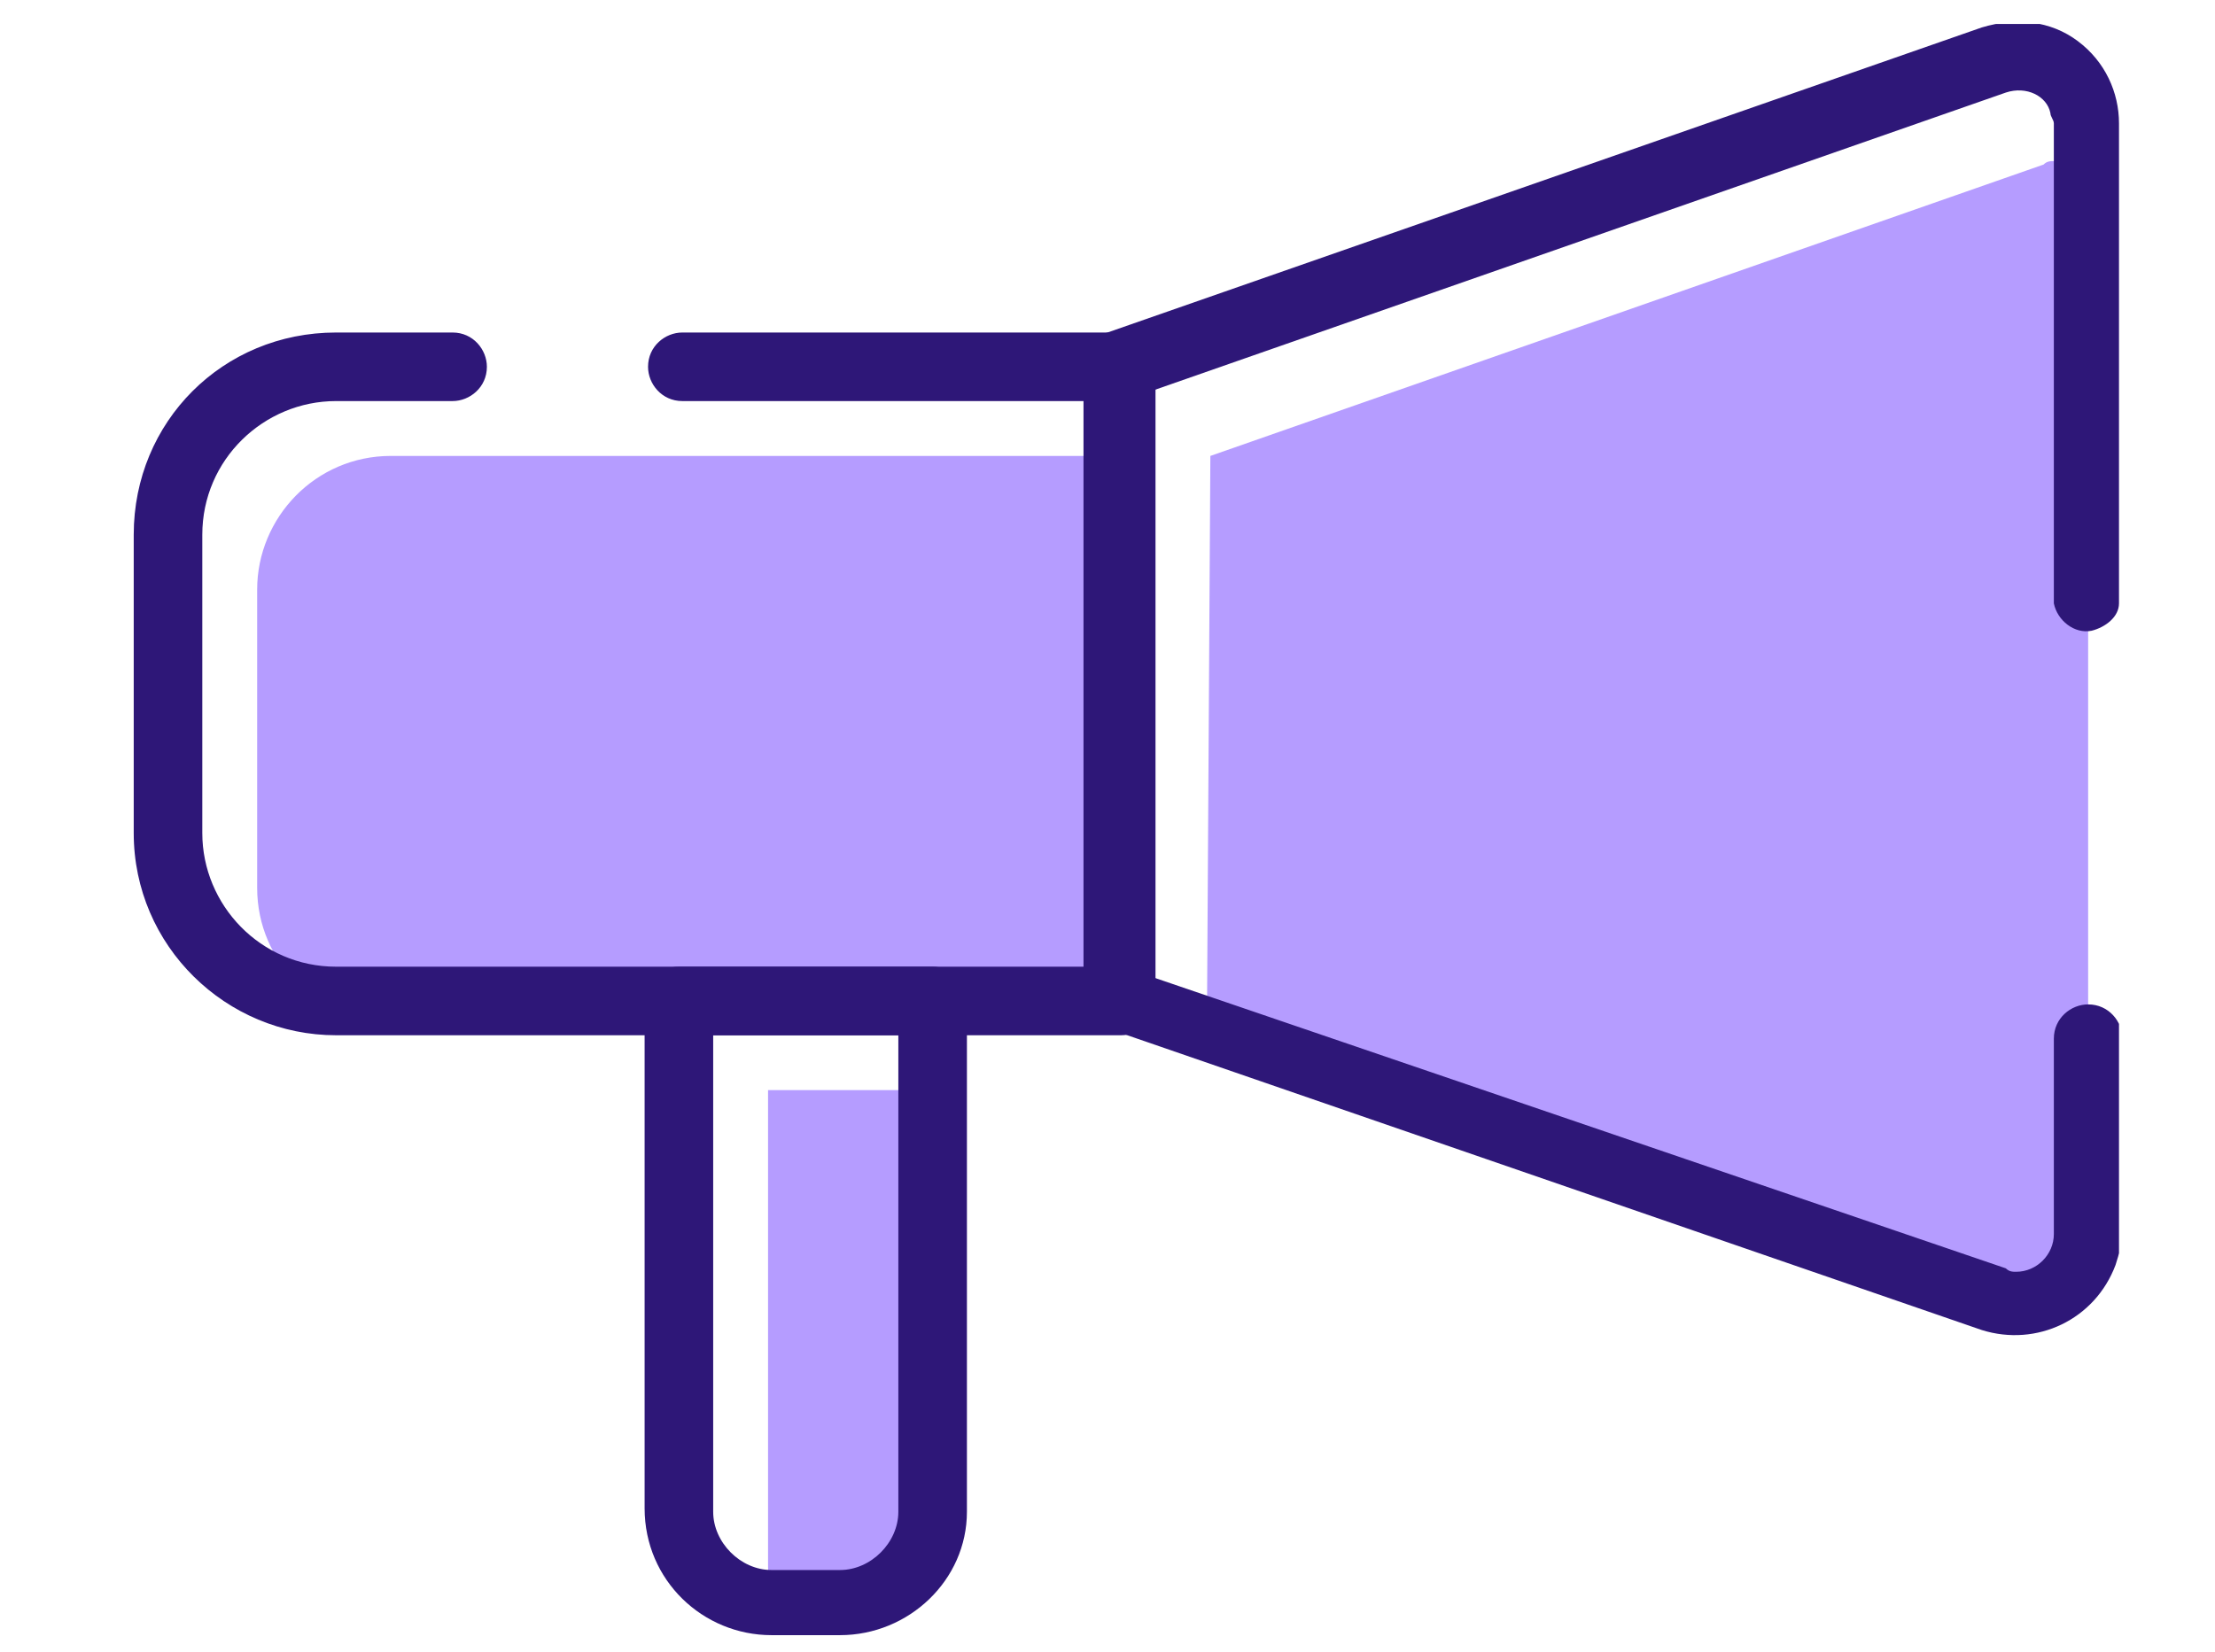
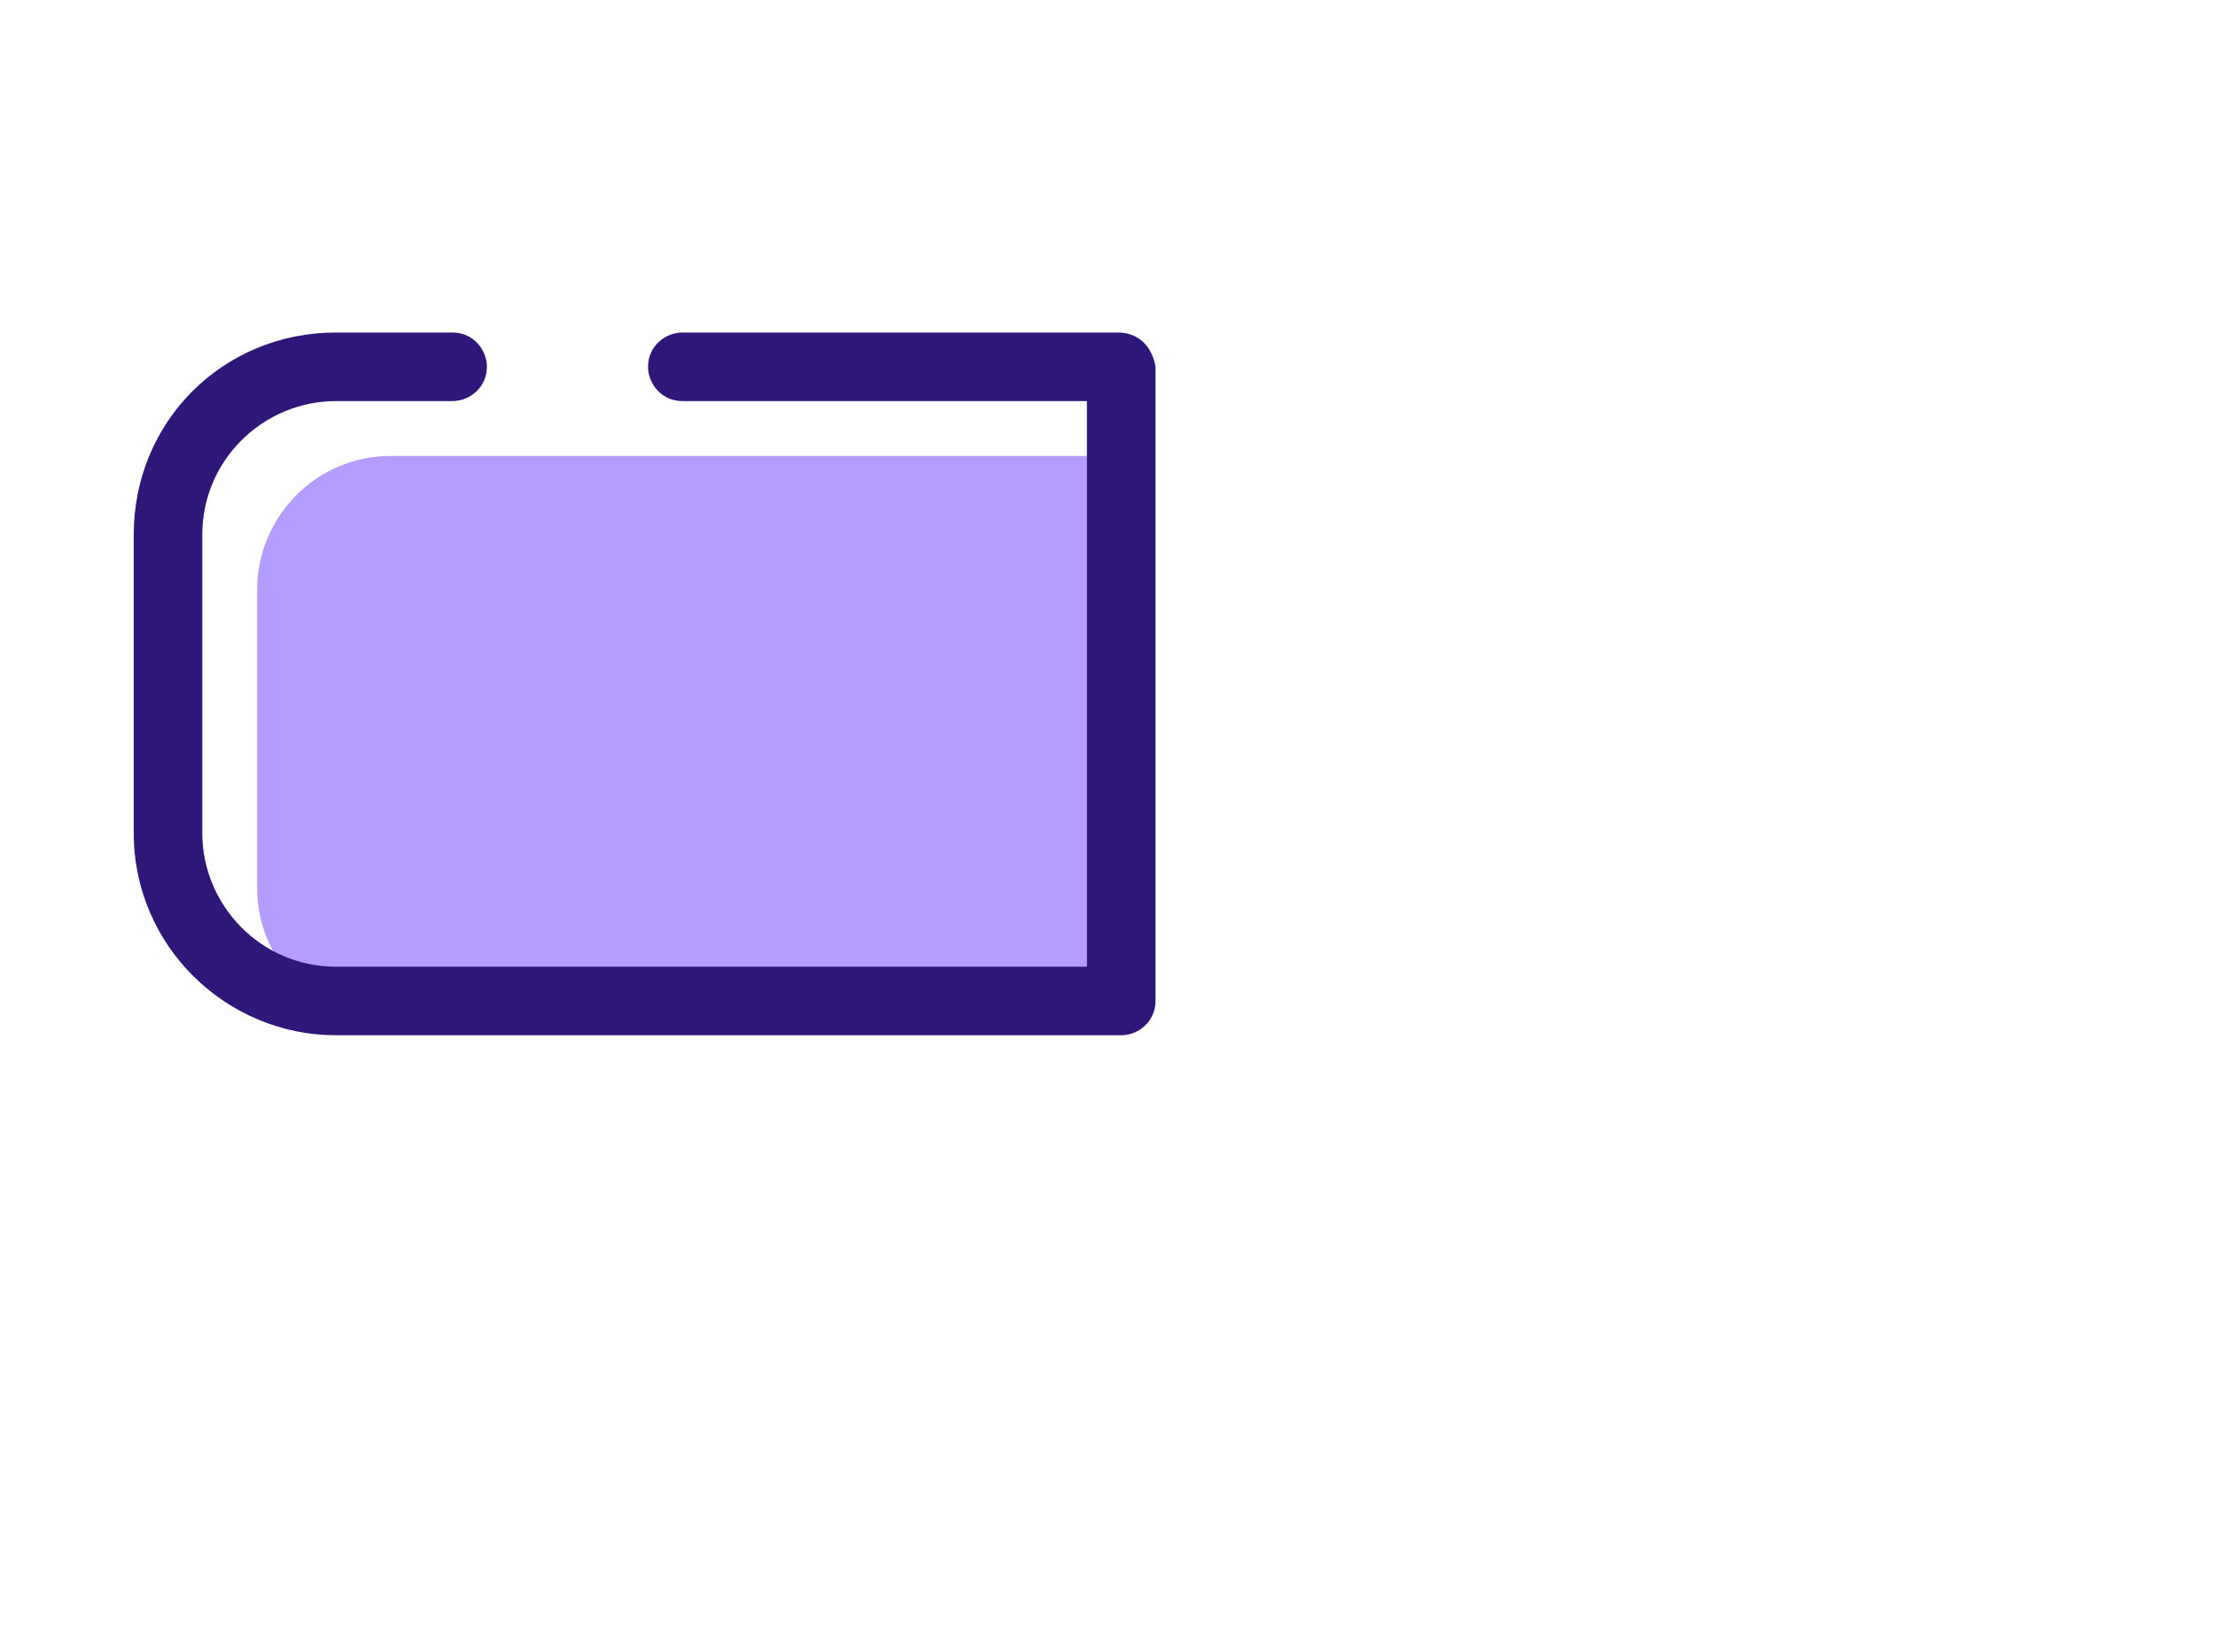
<svg xmlns="http://www.w3.org/2000/svg" xmlns:xlink="http://www.w3.org/1999/xlink" version="1.1" id="Layer_1" x="0px" y="0px" viewBox="0 0 64.6 48.2" style="enable-background:new 0 0 64.6 48.2;" xml:space="preserve">
  <style type="text/css">
	.st0{clip-path:url(#SVGID_00000046319706452562658000000007975429493913301383_);fill:#B59CFF;}
	.st1{clip-path:url(#SVGID_00000012455609275658945140000010913256568801579931_);fill:#B59CFF;}
	.st2{clip-path:url(#SVGID_00000088851514766503007190000012197397829715577527_);fill:#B59CFF;}
	.st3{clip-path:url(#SVGID_00000030484431730587414180000011412803953073075892_);fill:#2E1778;}
	.st4{clip-path:url(#SVGID_00000149364566056946146910000014672026242451830196_);fill:#2E1778;}
	.st5{clip-path:url(#SVGID_00000088115635202131653290000014310683296080756390_);fill:#2E1778;}
</style>
  <g>
    <defs>
      <rect id="SVGID_1_" x="3.8" y="0.7" width="58" height="47.1" />
    </defs>
    <clipPath id="SVGID_00000039103742356654516910000003349874966916334990_">
      <use xlink:href="#SVGID_1_" style="overflow:visible;" />
    </clipPath>
    <path style="clip-path:url(#SVGID_00000039103742356654516910000003349874966916334990_);fill:#B59CFF;" d="M11.4,13.3   c-2.2,0-3.9,1.8-3.9,3.9v8.7c0,2.2,1.8,3.9,3.9,3.9h21.9V13.3H11.4z" />
  </g>
  <g>
    <defs>
-       <rect id="SVGID_00000099654048615542417720000010083299295612618398_" x="3.8" y="0.7" width="58" height="47.1" />
-     </defs>
+       </defs>
    <clipPath id="SVGID_00000034780280239875012520000008271962978973360516_">
      <use xlink:href="#SVGID_00000099654048615542417720000010083299295612618398_" style="overflow:visible;" />
    </clipPath>
    <path style="clip-path:url(#SVGID_00000034780280239875012520000008271962978973360516_);fill:#B59CFF;" d="M35.2,29.9l21.5,7.4   c1,0.2,2,0.3,3,0.1c0.5-0.8,0.9-1.7,1.2-2.6V5.7c0-0.6-0.5-1-1-1c-0.1,0-0.2,0-0.3,0.1l-24.3,8.5L35.2,29.9z" />
  </g>
  <g>
    <defs>
-       <rect id="SVGID_00000106125711509559896740000014476709806651023508_" x="3.8" y="0.7" width="58" height="47.1" />
-     </defs>
+       </defs>
    <clipPath id="SVGID_00000138557066039848903040000002639181149430544037_">
      <use xlink:href="#SVGID_00000106125711509559896740000014476709806651023508_" style="overflow:visible;" />
    </clipPath>
    <path style="clip-path:url(#SVGID_00000138557066039848903040000002639181149430544037_);fill:#B59CFF;" d="M22.4,31.8v13.9   c0,0.9,0.8,1.7,1.7,1.7c2,0,3.7-1.6,3.7-3.7V31.8H22.4z" />
  </g>
  <g>
    <defs>
      <rect id="SVGID_00000115494773546831858100000015144392988069985429_" x="3.8" y="0.7" width="58" height="47.1" />
    </defs>
    <clipPath id="SVGID_00000062870912926092506030000005727748354219912590_">
      <use xlink:href="#SVGID_00000115494773546831858100000015144392988069985429_" style="overflow:visible;" />
    </clipPath>
-     <path style="clip-path:url(#SVGID_00000062870912926092506030000005727748354219912590_);fill:#2E1778;" d="M20.8,30.2v13.9   c0,0.9,0.8,1.7,1.7,1.7h2c0.9,0,1.7-0.8,1.7-1.7V30.2H20.8z M24.5,47.7h-2c-2,0-3.7-1.6-3.7-3.7V29.2c0-0.5,0.4-1,1-1h7.4   c0.5,0,1,0.4,1,1v14.9C28.2,46.1,26.5,47.7,24.5,47.7" />
  </g>
  <g>
    <defs>
      <rect id="SVGID_00000140005551756539168000000001695821607745493896_" x="3.8" y="0.7" width="58" height="47.1" />
    </defs>
    <clipPath id="SVGID_00000075870498118369041810000006361793183604594583_">
      <use xlink:href="#SVGID_00000140005551756539168000000001695821607745493896_" style="overflow:visible;" />
    </clipPath>
    <path style="clip-path:url(#SVGID_00000075870498118369041810000006361793183604594583_);fill:#2E1778;" d="M32.6,9.7H19.9   c-0.5,0-1,0.4-1,1c0,0.5,0.4,1,1,1c0,0,0,0,0.1,0h11.7v16.5H9.8c-2.2,0-3.9-1.8-3.9-3.9v-8.7c0-2.2,1.8-3.9,3.9-3.9h3.4   c0.5,0,1-0.4,1-1c0-0.5-0.4-1-1-1c0,0,0,0-0.1,0H9.8c-3.3,0-5.9,2.6-5.9,5.9v8.7c0,3.3,2.7,5.9,5.9,5.9h22.9c0.5,0,1-0.4,1-1v0   V10.7C33.6,10.1,33.2,9.7,32.6,9.7" />
  </g>
  <g>
    <defs>
-       <rect id="SVGID_00000044870942732991203780000011388485957054455988_" x="3.8" y="0.7" width="58" height="47.1" />
-     </defs>
+       </defs>
    <clipPath id="SVGID_00000034067830993441732570000017538964151329994915_">
      <use xlink:href="#SVGID_00000044870942732991203780000011388485957054455988_" style="overflow:visible;" />
    </clipPath>
    <path style="clip-path:url(#SVGID_00000034067830993441732570000017538964151329994915_);fill:#2E1778;" d="M60.6,1.2   c-0.8-0.6-1.8-0.7-2.8-0.4L32.3,9.7c-0.4,0.1-0.7,0.5-0.7,0.9v18.5c0,0.4,0.3,0.8,0.7,0.9l25.5,8.8c1.6,0.5,3.3-0.3,3.9-1.9   c0.1-0.3,0.2-0.7,0.2-1v-5.6c0-0.5-0.4-1-1-1c-0.5,0-1,0.4-1,1c0,0,0,0,0,0.1V36c0,0.6-0.5,1.1-1.1,1.1c-0.1,0-0.2,0-0.3-0.1   l-24.9-8.5V11.4l24.9-8.7c0.6-0.2,1.2,0.1,1.3,0.6c0,0.1,0.1,0.2,0.1,0.3v14h0c0.1,0.5,0.6,0.9,1.1,0.8c0.4-0.1,0.8-0.4,0.8-0.8h0   v-14C61.8,2.7,61.4,1.8,60.6,1.2" />
  </g>
</svg>